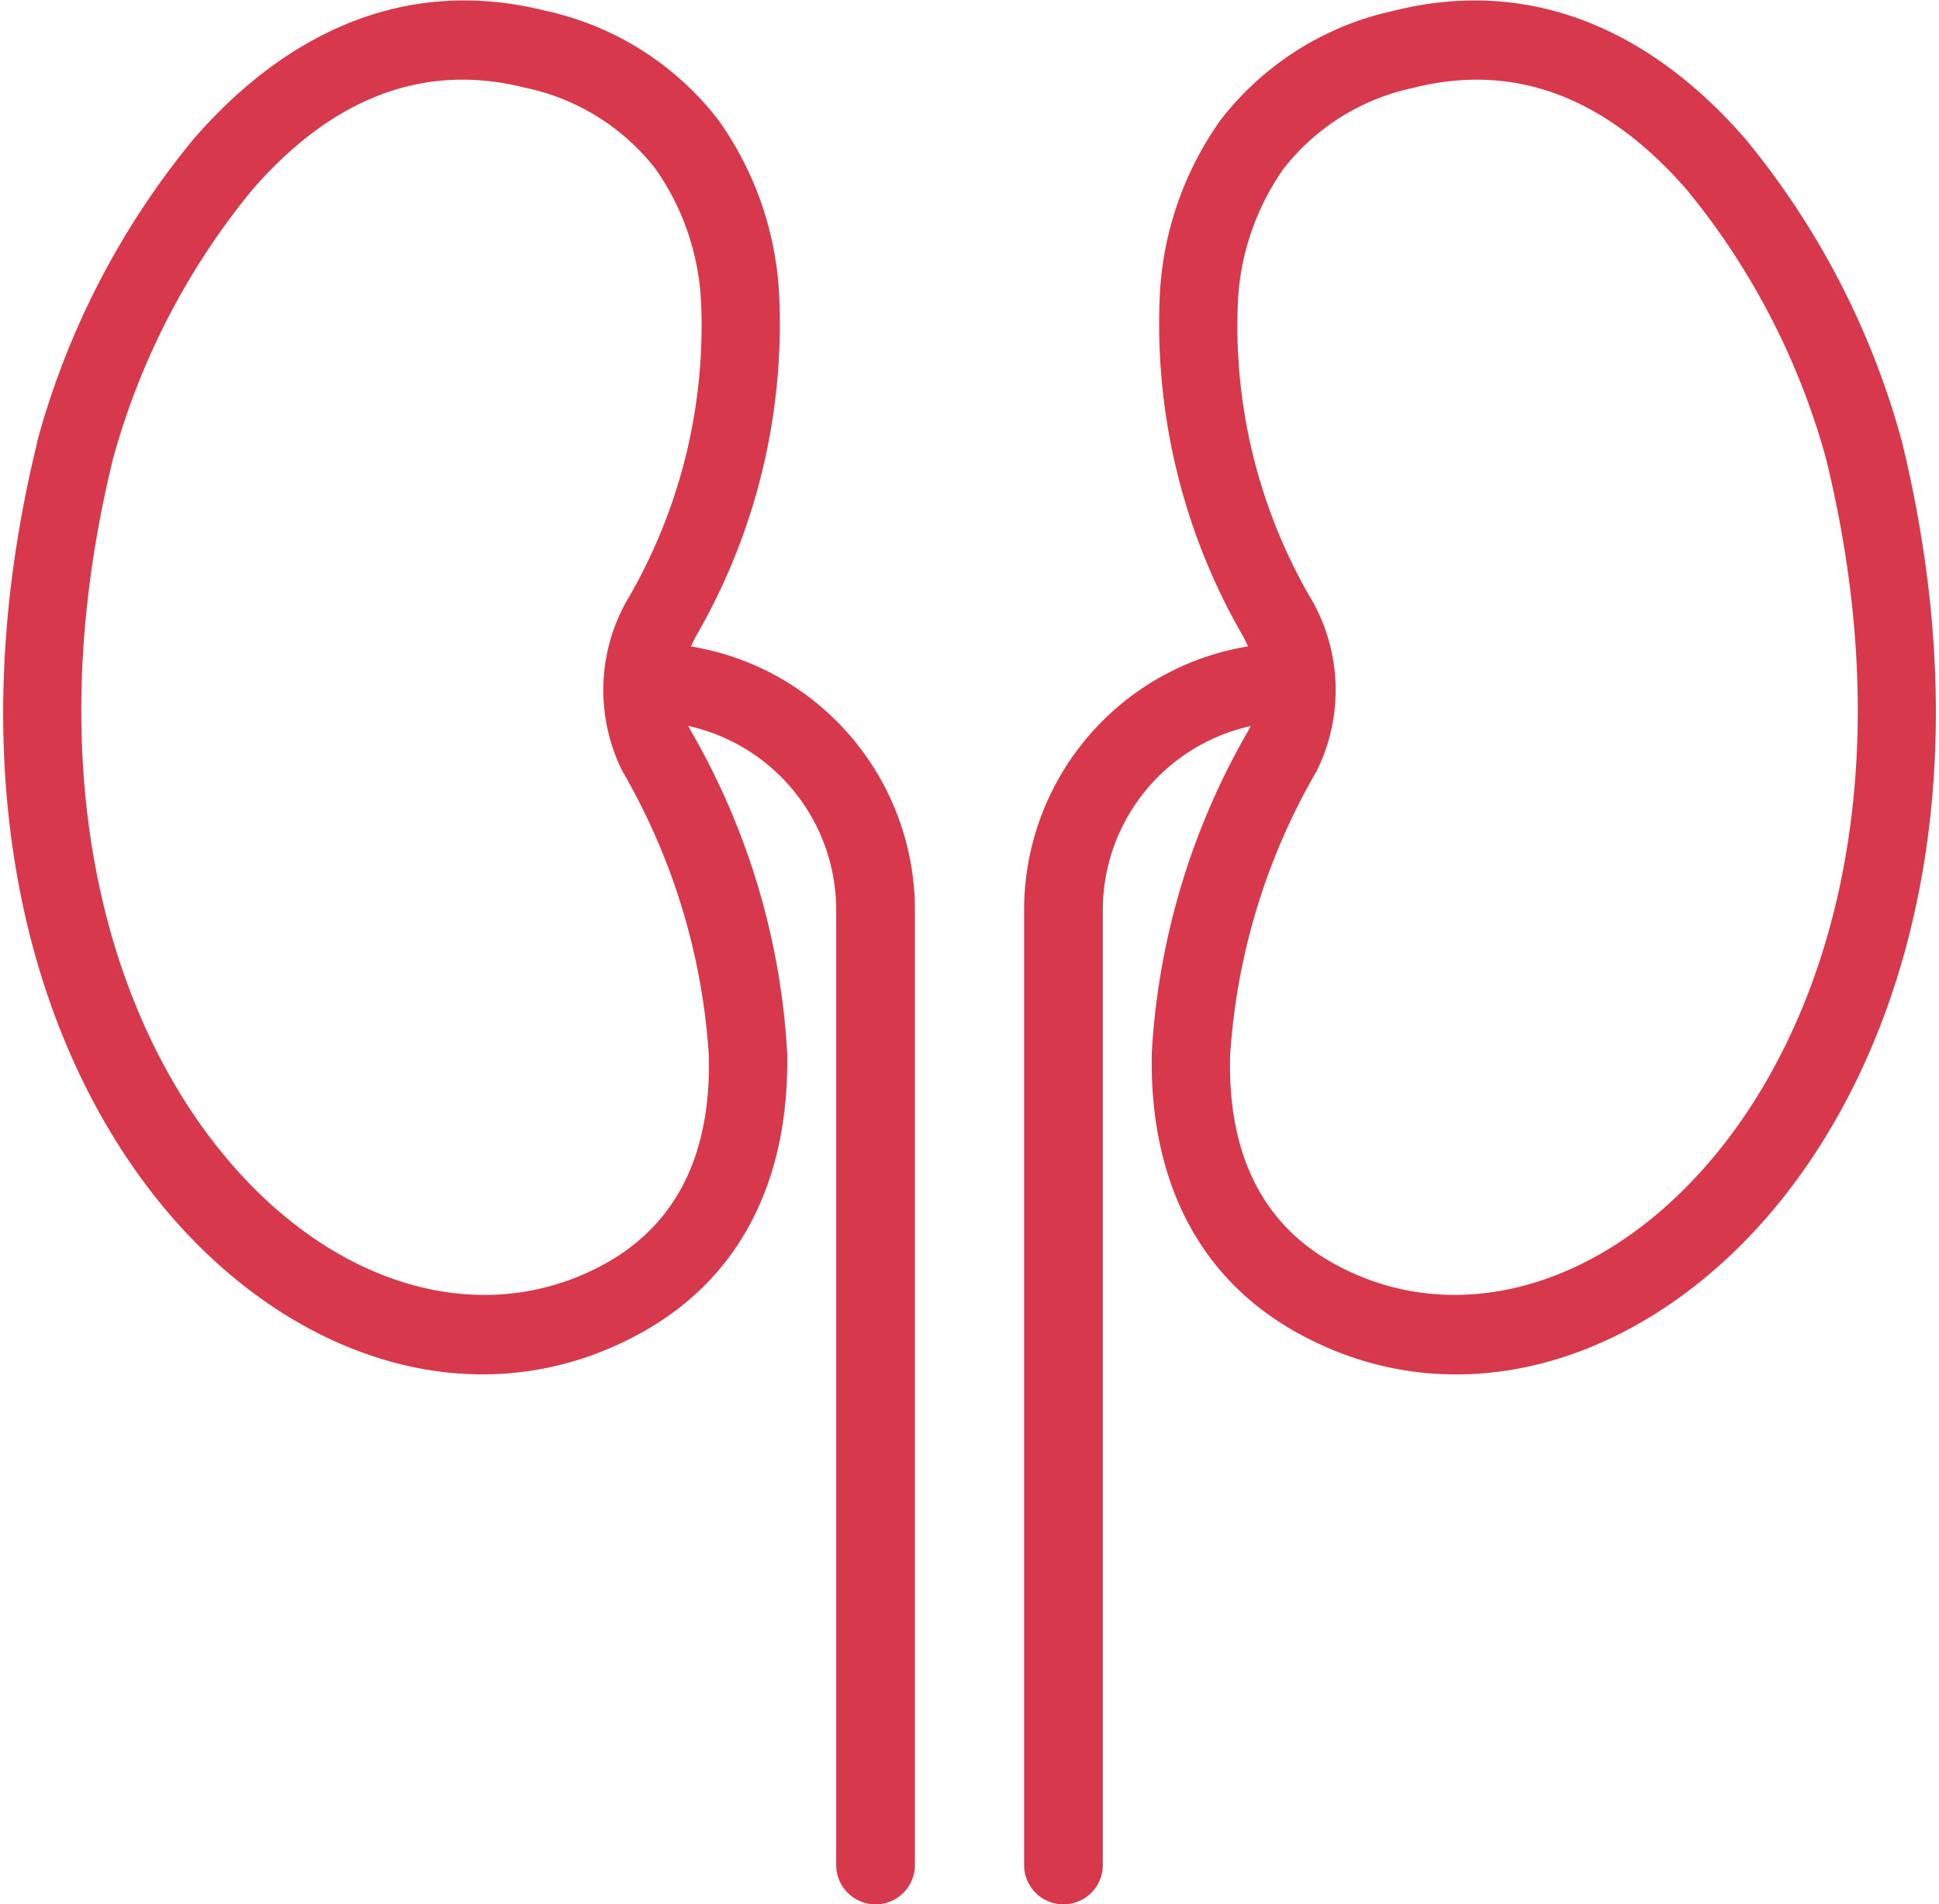
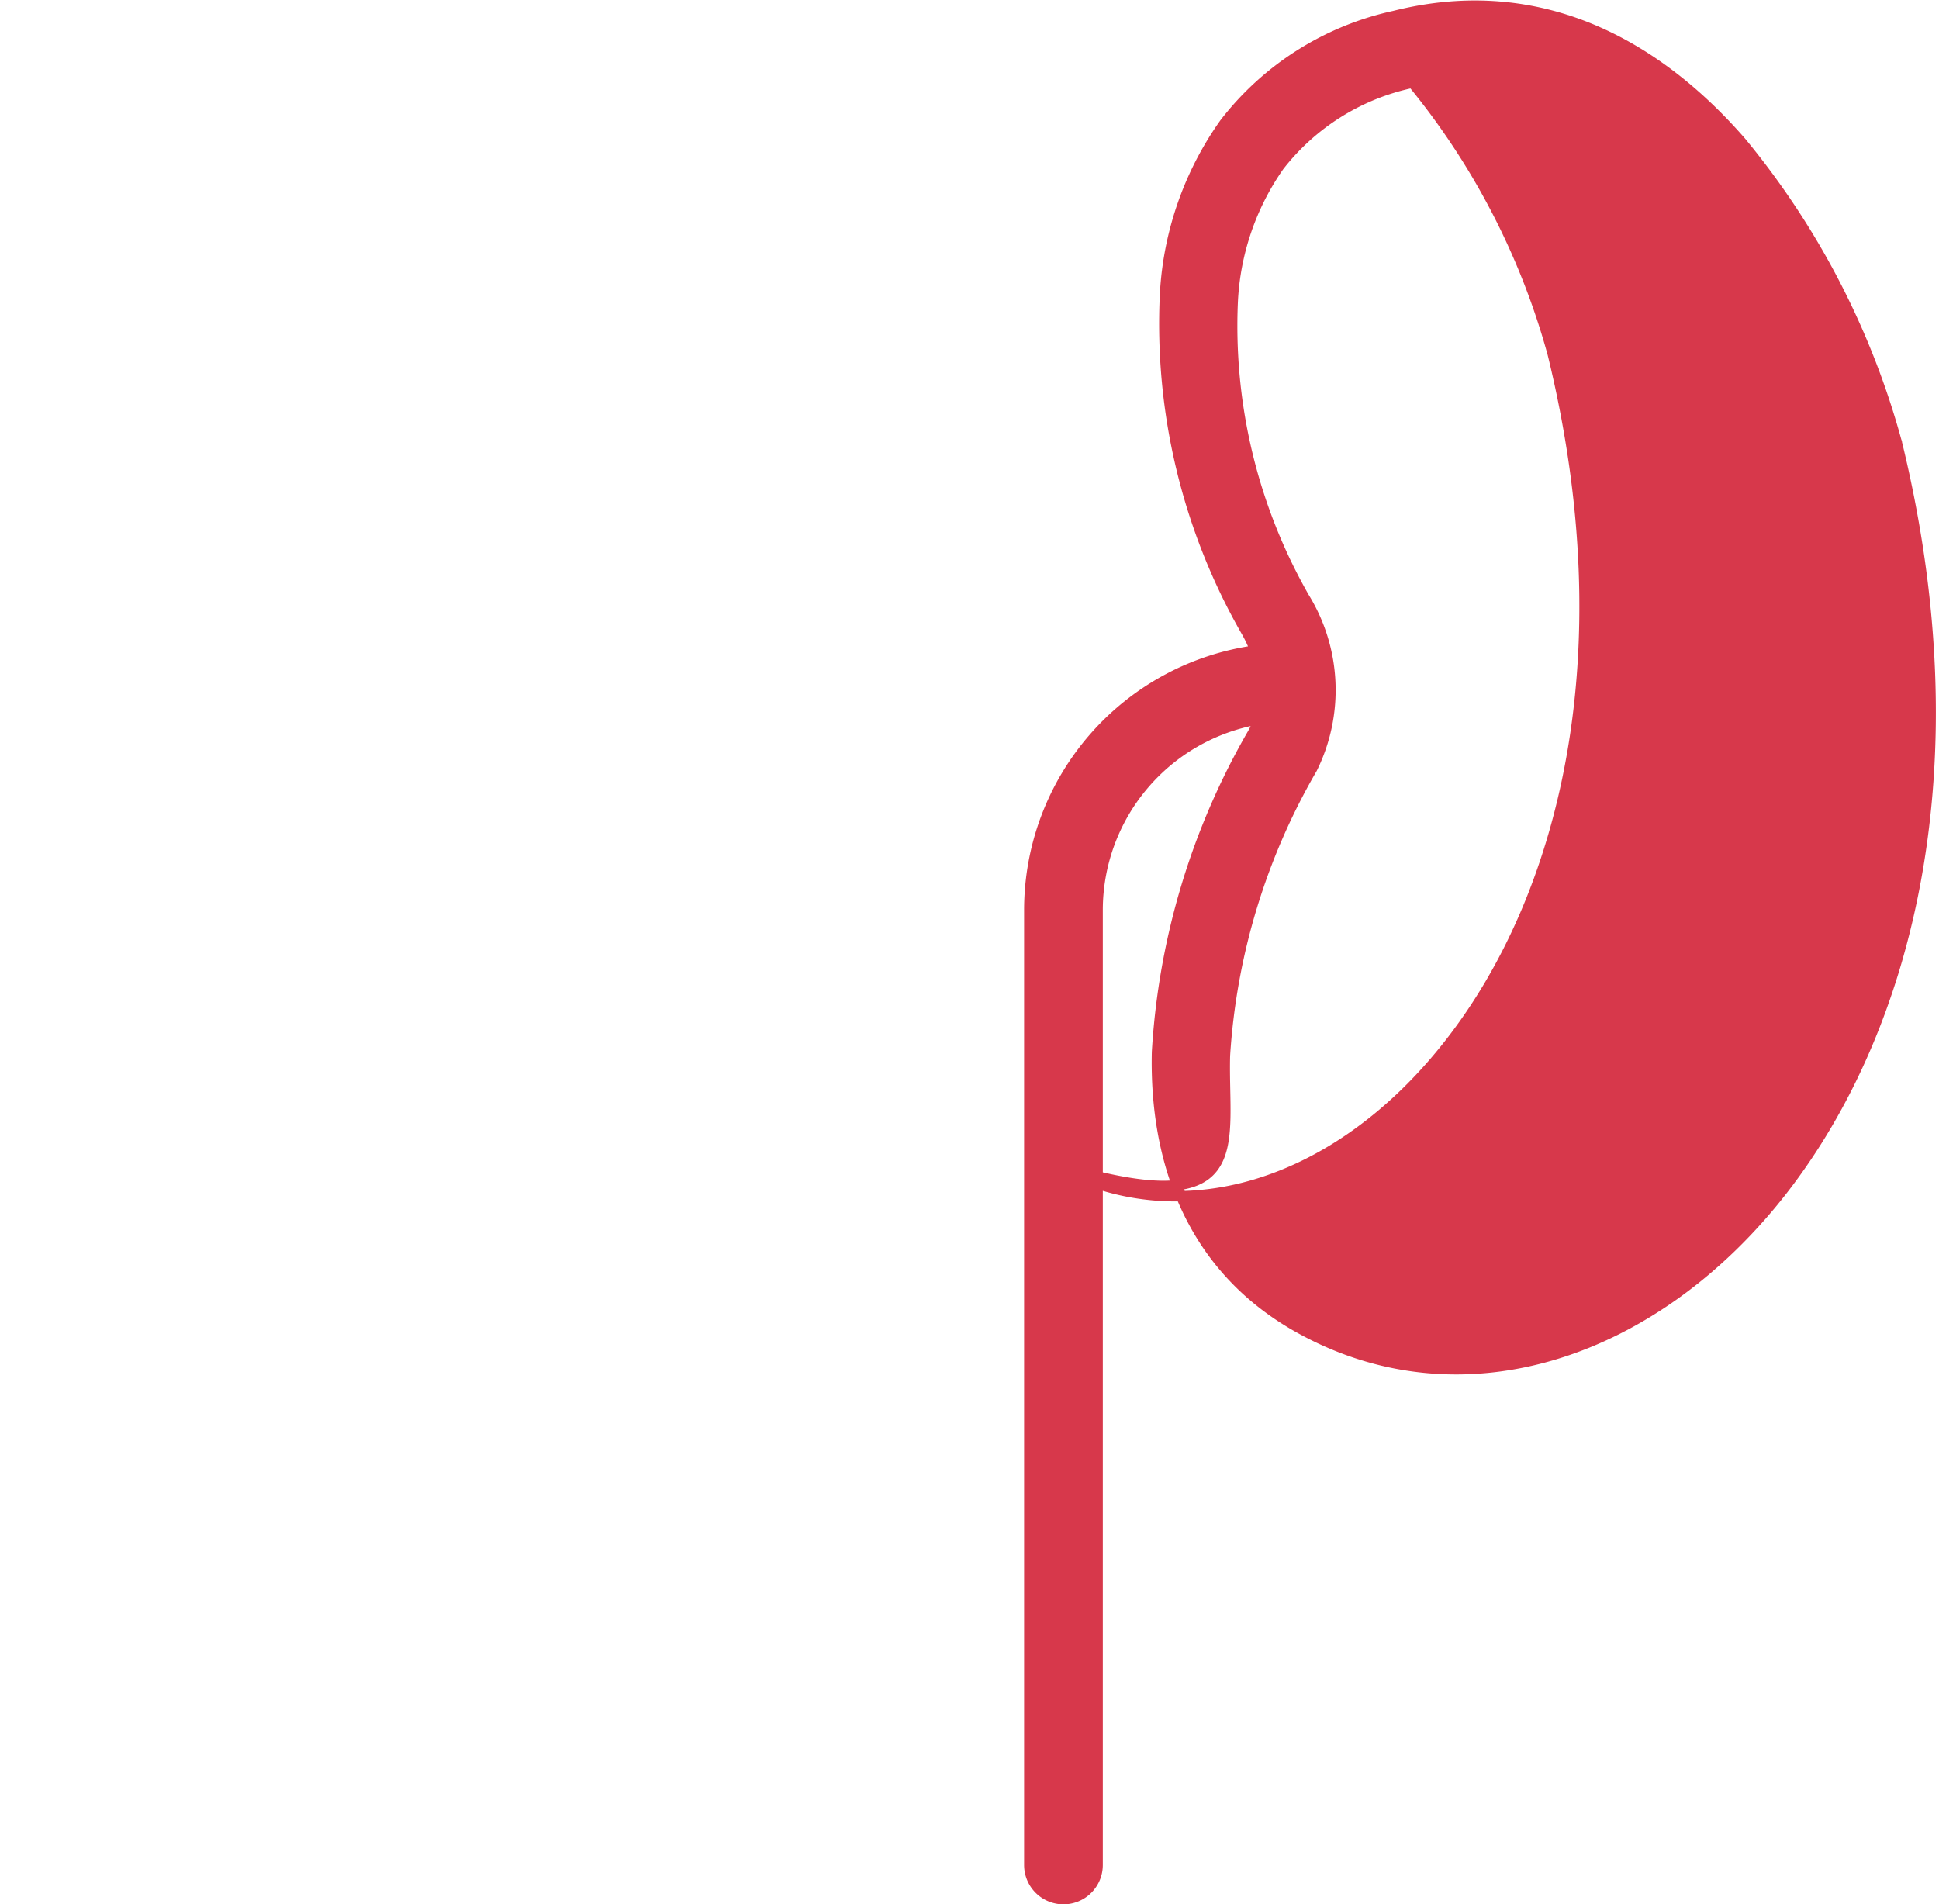
<svg xmlns="http://www.w3.org/2000/svg" width="56.169" height="55.168" viewBox="0 0 56.169 55.168">
  <g id="Group_1939" data-name="Group 1939" transform="translate(0.238 0.163)">
-     <path id="Path_131" data-name="Path 131" d="M13.181,13.839a23.265,23.265,0,0,0-4.5,8.683l0,.012,0,.012C6.4,31.838,8.3,39.465,11.982,44.2,15.637,48.9,21.2,50.841,25.96,48.2c3.147-1.744,4.216-4.835,4.141-8.007a20.864,20.864,0,0,0-2.772-9.228,2.143,2.143,0,0,1-.174-.408,5.612,5.612,0,0,1,4.668,5.531V63.753a.99.99,0,0,0,1.98,0V36.091a7.592,7.592,0,0,0-6.546-7.519,3.629,3.629,0,0,1,.269-.57,17.914,17.914,0,0,0,2.343-9.763A9.408,9.408,0,0,0,28.146,13.3a8.484,8.484,0,0,0-4.911-3.113c-4.293-1.081-7.673.914-10.053,3.652ZM14.64,15.13c2.066-2.377,4.724-3.85,8.065-3.008a6.607,6.607,0,0,1,3.857,2.409,7.469,7.469,0,0,1,1.346,3.927,15.872,15.872,0,0,1-2.068,8.57,5.12,5.12,0,0,0-.231,4.961,18.929,18.929,0,0,1,2.525,8.316c.064,2.692-.814,4.9-3.077,6.156-3.633,2.013-8.223.707-11.516-3.527-3.265-4.2-5.107-11.179-2.964-19.951A21.2,21.2,0,0,1,14.64,15.13Z" transform="translate(-7.688 -9.888)" fill="#d7384b" stroke="#d7384b" stroke-width="0.3" fill-rule="evenodd" />
-     <path id="Path_132" data-name="Path 132" d="M77.624,22.523a23.264,23.264,0,0,0-4.5-8.683c-2.38-2.738-5.761-4.733-10.053-3.652A8.484,8.484,0,0,0,58.156,13.3a9.409,9.409,0,0,0-1.723,4.939A17.914,17.914,0,0,0,58.776,28a3.629,3.629,0,0,1,.269.57A7.592,7.592,0,0,0,52.5,36.091V63.753a.99.99,0,0,0,1.98,0V36.091a5.612,5.612,0,0,1,4.668-5.531,2.143,2.143,0,0,1-.174.408A20.864,20.864,0,0,0,56.2,40.2c-.075,3.172.993,6.263,4.141,8.007C65.1,50.841,70.666,48.9,74.321,44.2,78,39.465,79.9,31.838,77.631,22.548l0-.012ZM63.6,12.122c3.341-.842,6,.631,8.065,3.008a21.2,21.2,0,0,1,4.063,7.853c2.144,8.773.3,15.753-2.964,19.951-3.293,4.234-7.883,5.54-11.516,3.527C58.983,45.207,58.1,43,58.168,40.305a18.929,18.929,0,0,1,2.525-8.316,5.12,5.12,0,0,0-.231-4.961,15.871,15.871,0,0,1-2.068-8.57,7.469,7.469,0,0,1,1.346-3.927A6.607,6.607,0,0,1,63.6,12.122Z" transform="translate(-22.922 -9.888)" fill="#d7384b" stroke="#d7384b" stroke-width="0.3" fill-rule="evenodd" />
+     <path id="Path_132" data-name="Path 132" d="M77.624,22.523a23.264,23.264,0,0,0-4.5-8.683c-2.38-2.738-5.761-4.733-10.053-3.652A8.484,8.484,0,0,0,58.156,13.3a9.409,9.409,0,0,0-1.723,4.939A17.914,17.914,0,0,0,58.776,28a3.629,3.629,0,0,1,.269.57A7.592,7.592,0,0,0,52.5,36.091V63.753a.99.99,0,0,0,1.98,0V36.091a5.612,5.612,0,0,1,4.668-5.531,2.143,2.143,0,0,1-.174.408A20.864,20.864,0,0,0,56.2,40.2c-.075,3.172.993,6.263,4.141,8.007C65.1,50.841,70.666,48.9,74.321,44.2,78,39.465,79.9,31.838,77.631,22.548l0-.012ZM63.6,12.122a21.2,21.2,0,0,1,4.063,7.853c2.144,8.773.3,15.753-2.964,19.951-3.293,4.234-7.883,5.54-11.516,3.527C58.983,45.207,58.1,43,58.168,40.305a18.929,18.929,0,0,1,2.525-8.316,5.12,5.12,0,0,0-.231-4.961,15.871,15.871,0,0,1-2.068-8.57,7.469,7.469,0,0,1,1.346-3.927A6.607,6.607,0,0,1,63.6,12.122Z" transform="translate(-22.922 -9.888)" fill="#d7384b" stroke="#d7384b" stroke-width="0.3" fill-rule="evenodd" />
  </g>
</svg>